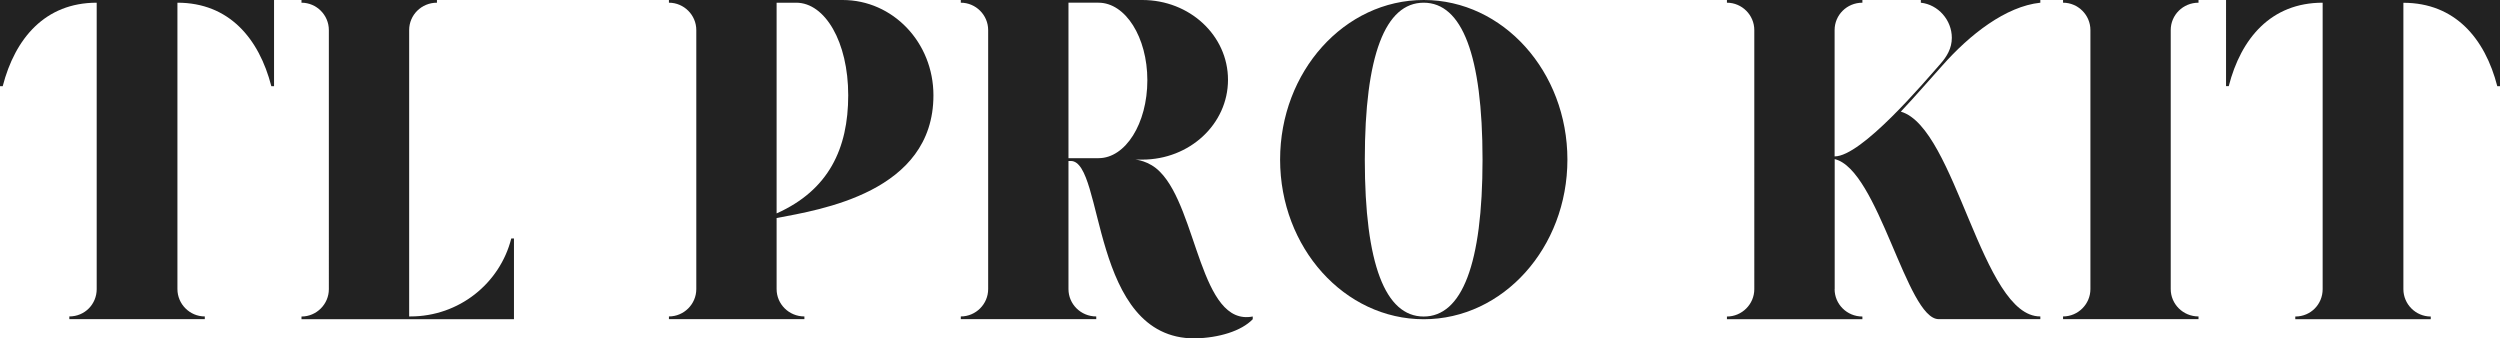
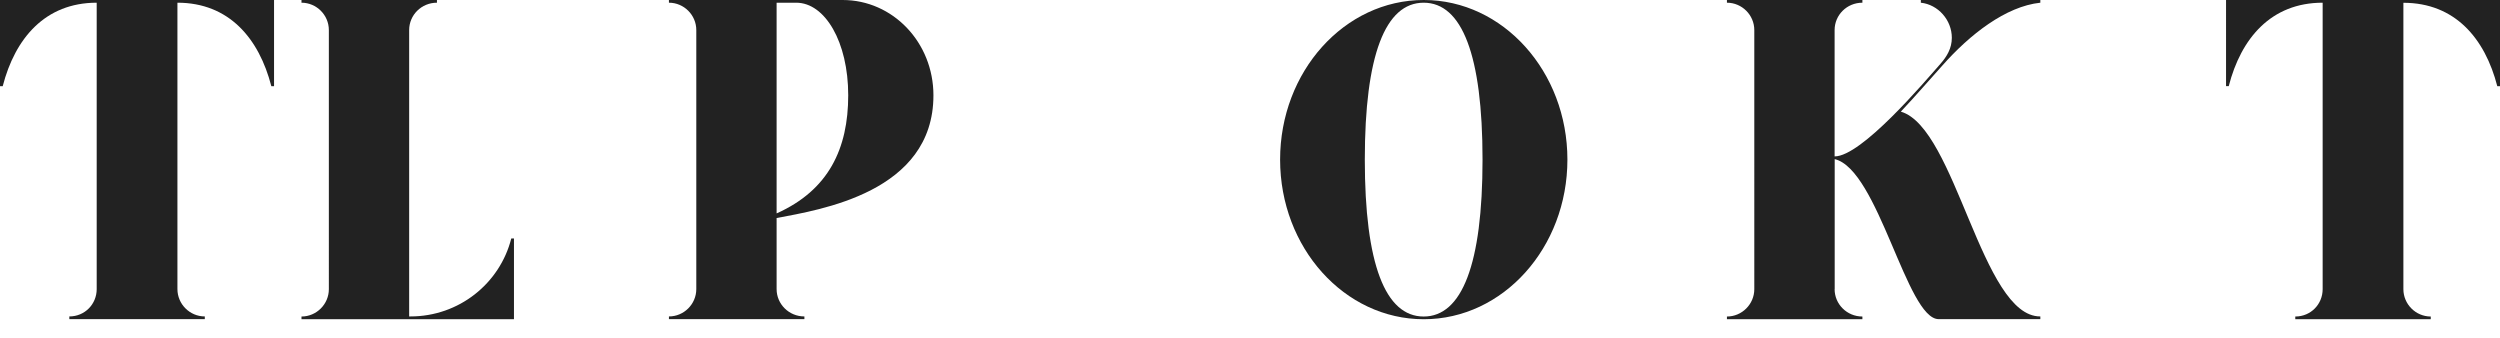
<svg xmlns="http://www.w3.org/2000/svg" viewBox="0 0 296.03 40.07" data-name="Слой 2" id="_Слой_2">
  <defs>
    <style>
      .cls-1 {
        fill: #222;
      }
    </style>
  </defs>
  <g data-name="Слой 1" id="_Слой_1-2">
    <g>
      <path d="M32.45,0v10.21h-.32C30.67,4.54,27.11.32,21.01.32v33.91c0,1.78,1.46,3.24,3.24,3.24v.32H8.21v-.32c1.84,0,3.24-1.46,3.24-3.24V.32C5.35.32,1.78,4.54.32,10.21h-.32V0h32.45Z" class="cls-1" />
      <path d="M60.86,28.24v9.56h-25.16v-.32c1.78,0,3.24-1.46,3.24-3.24V3.56c0-1.78-1.46-3.24-3.24-3.24v-.32h16.04v.32c-1.84,0-3.29,1.46-3.29,3.24v33.91h.16c5.72,0,10.58-3.89,11.93-9.23h.32Z" class="cls-1" />
      <path d="M91.96,25.81v8.42c0,1.78,1.46,3.24,3.29,3.24v.32h-16.04v-.32c1.78,0,3.24-1.46,3.24-3.24V3.56c0-1.78-1.46-3.24-3.24-3.24v-.32h20.57c5.94,0,10.75,5.02,10.75,11.29,0,11.5-13.45,13.55-18.58,14.53ZM91.96.32v24.95c6.16-2.75,8.48-7.67,8.48-13.99S97.69.32,94.28.32h-2.32Z" class="cls-1" />
-       <path d="M148.34,37.48v.32c-1.35,1.4-4,2.21-6.86,2.27-12.42.05-10.69-21.01-14.69-21.01h-.27v15.17c0,1.78,1.46,3.24,3.29,3.24v.32h-16.04v-.32c1.78,0,3.24-1.46,3.24-3.24V3.56c0-1.78-1.46-3.24-3.24-3.24v-.32h21.49c5.62,0,10.15,4.21,10.15,9.45s-4.54,9.45-10.15,9.45h-.81s1.62.11,2.92,1.46c4.43,4.48,4.75,18.31,10.96,17.12ZM135.86,9.5c0-5.08-2.59-9.18-5.78-9.18h-3.56v18.41h3.56c3.19,0,5.78-4.1,5.78-9.23Z" class="cls-1" />
      <path d="M185.6,18.9c0,10.42-7.61,18.9-17.01,18.9s-17.01-8.48-17.01-18.9S159.19,0,168.59,0s17.01,8.48,17.01,18.9ZM175.55,18.9c0-12.37-2.43-18.58-6.97-18.58s-6.97,6.21-6.97,18.58,2.43,18.58,6.97,18.58,6.97-6.21,6.97-18.58Z" class="cls-1" />
      <path d="M217.24,34.24c0,1.78,1.46,3.24,3.29,3.24v.32h-16.04v-.32c1.78,0,3.24-1.46,3.24-3.24V3.56c0-1.78-1.46-3.24-3.24-3.24v-.32h16.04v.32c-1.84,0-3.29,1.46-3.29,3.24v14.96c3.19,0,10.58-8.75,12.53-10.96.76-.86,1.35-1.84,1.35-3.08,0-2.11-1.62-3.94-3.67-4.16v-.32h14.15v.32c-4.1.43-8.37,3.78-11.61,7.45-1.57,1.73-3.08,3.51-4.91,5.45,6.53,1.89,9.56,24.3,16.52,24.25v.32h-12.04c-3.78,0-7.13-17.71-12.31-18.95v15.39Z" class="cls-1" />
-       <path d="M257.04,3.56v30.67c0,1.78,1.46,3.24,3.29,3.24v.32h-16.04v-.32c1.78,0,3.24-1.46,3.24-3.24V3.56c0-1.78-1.46-3.24-3.24-3.24v-.32h16.04v.32c-1.84,0-3.29,1.46-3.29,3.24Z" class="cls-1" />
      <path d="M296.03,0v10.21h-.32c-1.46-5.67-5.02-9.88-11.12-9.88v33.91c0,1.78,1.46,3.24,3.24,3.24v.32h-16.04v-.32c1.84,0,3.24-1.46,3.24-3.24V.32c-6.1,0-9.67,4.21-11.12,9.88h-.32V0h32.45Z" class="cls-1" />
    </g>
  </g>
</svg>